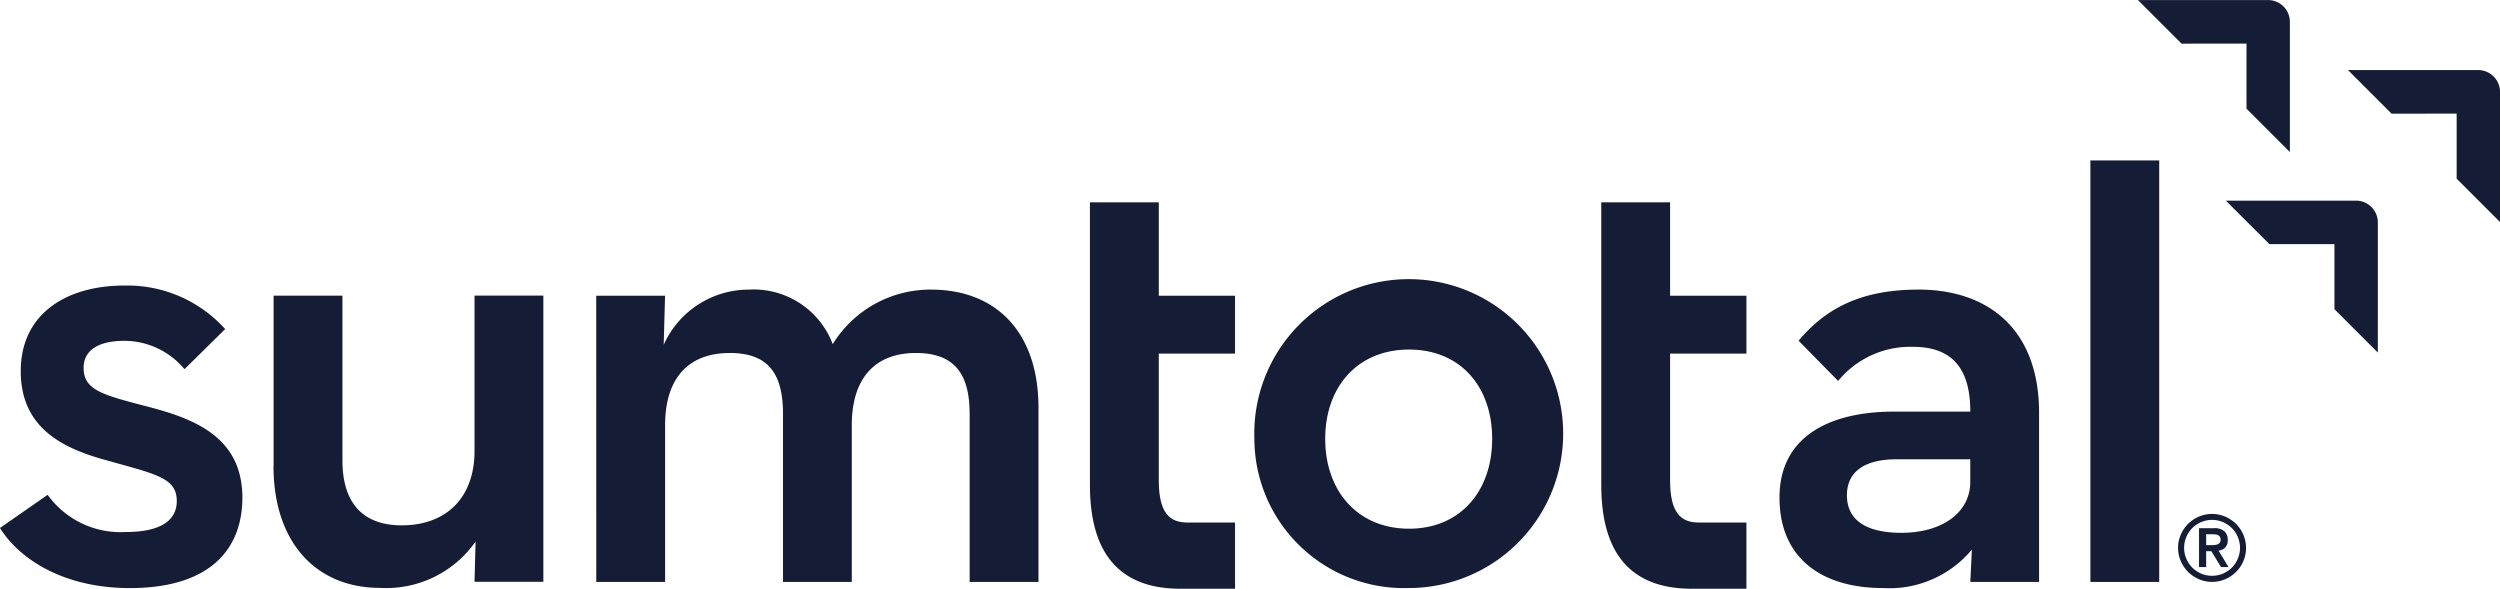
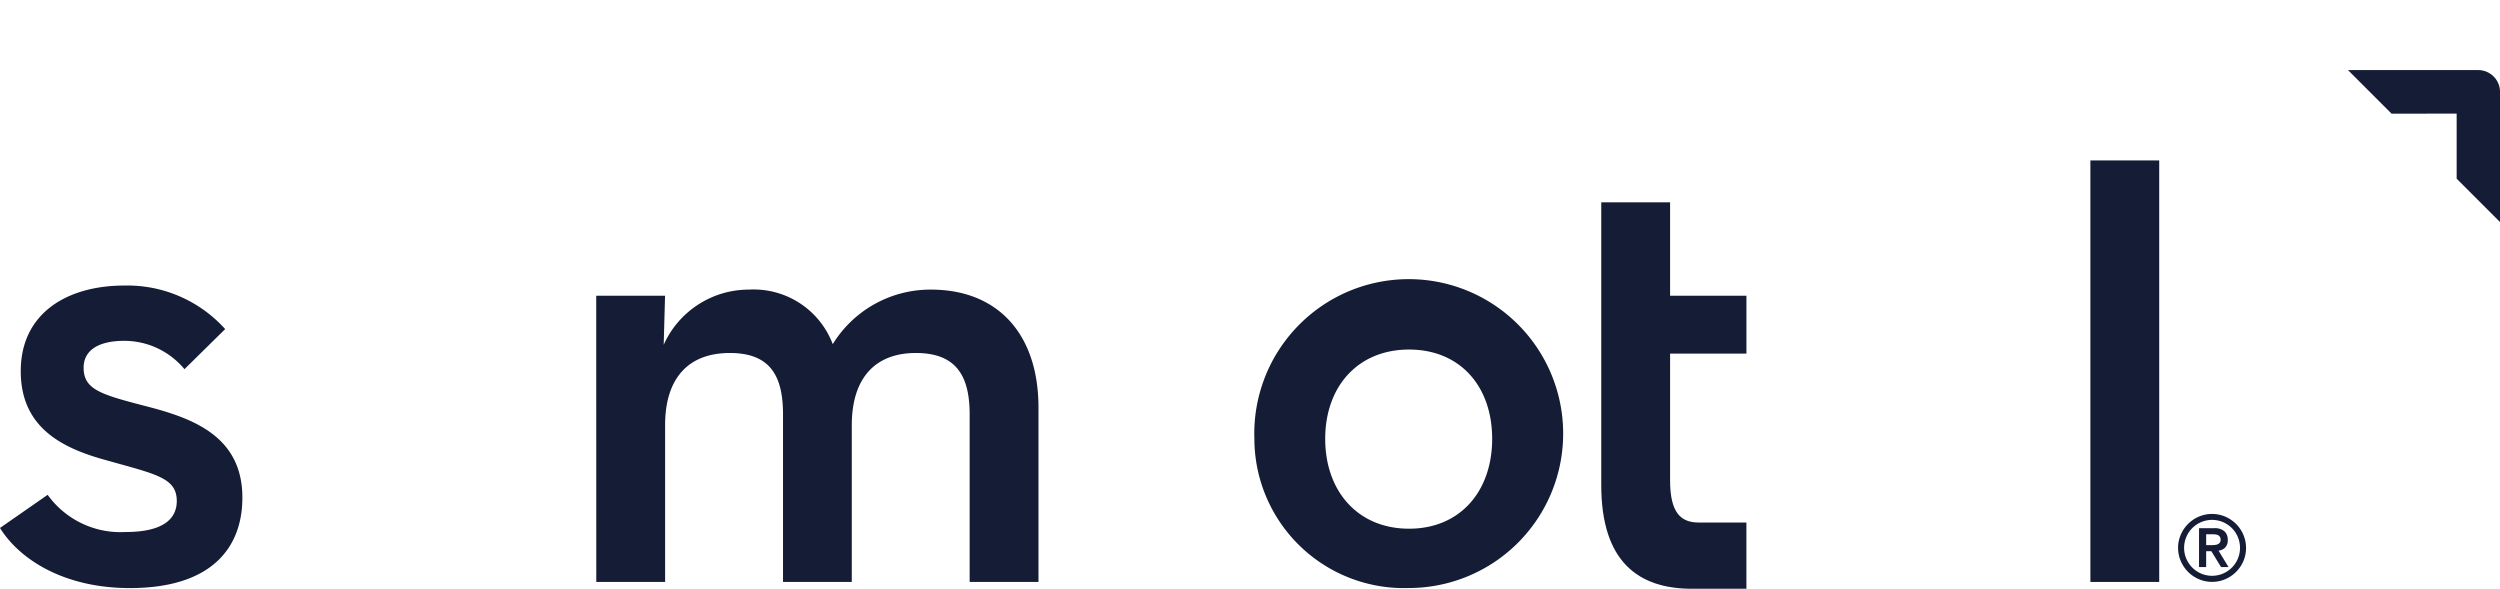
<svg xmlns="http://www.w3.org/2000/svg" width="161.357" height="38" viewBox="0 0 161.357 38" class="siteHeader__logo">
  <g id="Group_2154" data-name="Group 2154" transform="translate(-151.176 -2275.57)">
    <path id="Path_471" data-name="Path 471" d="M151.176,2322.618l3.076-2.139a5.788,5.788,0,0,0,5.034,2.4c2.274,0,3.3-.754,3.3-2,0-1.513-1.382-1.736-4.544-2.631-2.764-.754-5.527-2.048-5.527-5.749,0-3.74,2.988-5.527,6.686-5.527a8.491,8.491,0,0,1,6.508,2.81l-2.627,2.587a5.054,5.054,0,0,0-3.881-1.829c-1.694,0-2.628.624-2.628,1.738,0,1.427,1.155,1.735,4.1,2.5s6.147,1.915,6.147,5.884c0,3.207-1.959,5.836-7.263,5.836-4.279,0-7.13-1.869-8.379-3.876" transform="translate(0 -12.972)" fill="#141c36" />
-     <path id="Path_472" data-name="Path 472" d="M181.265,2319.087v-11h4.443v10.643c0,2.639,1.23,4.181,3.825,4.181,2.9,0,4.7-1.806,4.7-4.8v-10.027h4.442v18.473h-4.442l.068-2.6a7.029,7.029,0,0,1-6.183,2.989c-4.044,0-6.859-2.858-6.859-7.87" transform="translate(-12.43 -13.434)" fill="#141c36" />
    <path id="Path_473" data-name="Path 473" d="M216.744,2307.813h4.442l-.087,3.168a6.022,6.022,0,0,1,5.5-3.563,5.46,5.46,0,0,1,5.411,3.52,7.4,7.4,0,0,1,6.333-3.52c4.353,0,6.945,2.9,6.945,7.608v11.259h-4.442v-10.82c0-2.548-.923-3.956-3.473-3.956-2.592,0-4.134,1.583-4.134,4.661v10.115H228.8v-10.82c0-2.548-.881-3.956-3.432-3.956-2.638,0-4.178,1.583-4.178,4.661v10.115h-4.442Z" transform="translate(-27.086 -13.156)" fill="#141c36" />
    <path id="Path_474" data-name="Path 474" d="M289.121,2317.05a9.968,9.968,0,1,1,9.984,9.629,9.657,9.657,0,0,1-9.984-9.629m15.348,0c0-3.387-2.067-5.763-5.364-5.763s-5.412,2.376-5.412,5.763,2.113,5.8,5.412,5.8,5.364-2.42,5.364-5.8" transform="translate(-56.984 -13.156)" fill="#141c36" />
-     <path id="Path_475" data-name="Path 475" d="M355.489,2311.111a6.031,6.031,0,0,0-4.834,2.2l-2.552-2.594c1.625-1.934,3.824-3.3,7.74-3.3,4.443,0,7.782,2.5,7.782,7.961v10.906h-4.438l.1-2.086a6.926,6.926,0,0,1-5.776,2.48c-3.65,0-6.64-1.715-6.64-5.847,0-3.828,3.077-5.5,7.253-5.538h5.063c0-2.949-1.324-4.182-3.7-4.182m-1.054,7.258c-1.932,0-3.21.7-3.21,2.328,0,1.589,1.231,2.418,3.517,2.418,2.591,0,4.445-1.273,4.445-3.294v-1.451Z" transform="translate(-80.841 -13.156)" fill="#141c36" />
    <rect id="Rectangle_1708" data-name="Rectangle 1708" width="4.442" height="27.205" transform="translate(286.096 2285.925)" fill="#141c36" />
-     <path id="Path_476" data-name="Path 476" d="M280.4,2322.76h-3.516c-3.476,0-5.85-1.762-5.85-6.688v-18.254h4.445v6.029H280.4v3.737h-4.922v8.177c0,2.109.7,2.724,1.845,2.724H280.4Z" transform="translate(-49.511 -9.19)" fill="#141c36" />
    <path id="Path_477" data-name="Path 477" d="M336.638,2322.76h-3.518c-3.473,0-5.85-1.762-5.85-6.688v-18.254h4.442v6.029h4.927v3.737h-4.927v8.177c0,2.109.7,2.724,1.848,2.724h3.078Z" transform="translate(-72.744 -9.19)" fill="#141c36" />
-     <path id="Path_478" data-name="Path 478" d="M393.292,2278.382v4.2l2.8,2.8v-8.4a1.408,1.408,0,0,0-1.4-1.408h-8.405l2.815,2.813Z" transform="translate(-97.121 0)" fill="#141c36" />
    <path id="Path_479" data-name="Path 479" d="M416.4,2286.082v4.2l2.8,2.8v-8.4a1.413,1.413,0,0,0-1.406-1.409h-8.407l2.814,2.814Z" transform="translate(-106.665 -3.18)" fill="#141c36" />
-     <path id="Path_480" data-name="Path 480" d="M402.964,2300.438v4.2l2.8,2.8v-8.406a1.408,1.408,0,0,0-1.406-1.4h-8.405l2.815,2.809Z" transform="translate(-101.116 -9.112)" fill="#141c36" />
    <path id="Path_481" data-name="Path 481" d="M390.7,2334.283a2.1,2.1,0,0,1,.174-.853,2.216,2.216,0,0,1,1.169-1.169,2.182,2.182,0,0,1,1.7,0,2.271,2.271,0,0,1,.7.472,2.243,2.243,0,0,1,.471.7,2.171,2.171,0,0,1,0,1.7,2.21,2.21,0,0,1-1.168,1.167,2.168,2.168,0,0,1-1.7,0,2.227,2.227,0,0,1-.7-.471,2.273,2.273,0,0,1-.471-.7,2.107,2.107,0,0,1-.174-.852m.389,0a1.758,1.758,0,0,0,.142.7,1.848,1.848,0,0,0,.387.576,1.819,1.819,0,0,0,.575.386,1.8,1.8,0,0,0,1.4,0,1.778,1.778,0,0,0,.962-.962,1.8,1.8,0,0,0,0-1.4,1.826,1.826,0,0,0-.385-.577,1.874,1.874,0,0,0-.577-.386,1.8,1.8,0,0,0-1.4,0,1.792,1.792,0,0,0-.962.963,1.754,1.754,0,0,0-.142.7m.963-1.27h.967a.971.971,0,0,1,.67.2.716.716,0,0,1,.215.559.654.654,0,0,1-.17.495.7.7,0,0,1-.425.195l.648,1.063h-.483l-.626-1.025h-.336v1.025h-.46Zm.46,1.093h.336c.072,0,.141,0,.212-.009a.625.625,0,0,0,.191-.044.324.324,0,0,0,.139-.105.32.32,0,0,0,.054-.194.315.315,0,0,0-.054-.194.319.319,0,0,0-.139-.109.585.585,0,0,0-.191-.039c-.072-.006-.141-.007-.212-.007h-.336Z" transform="translate(-98.945 -23.347)" fill="#141c36" />
  </g>
</svg>